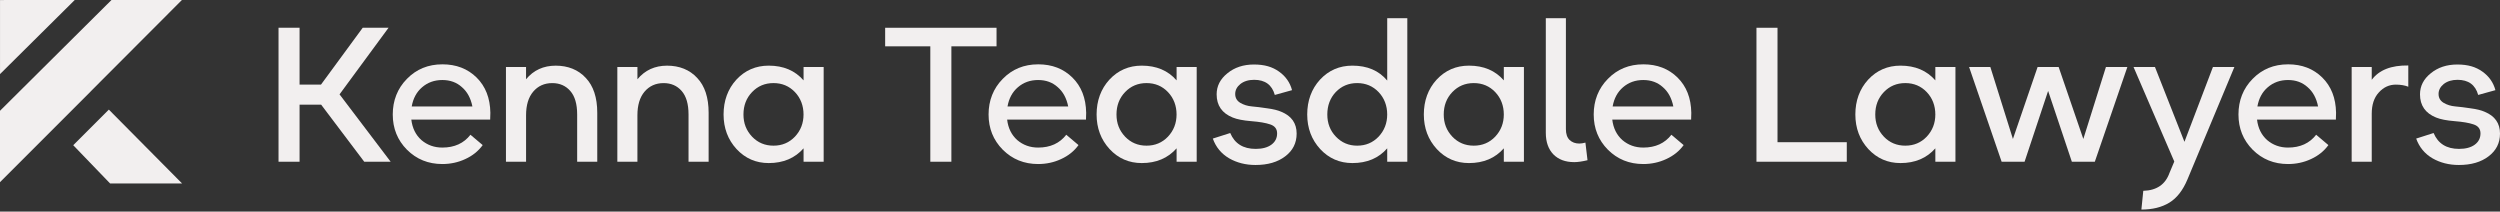
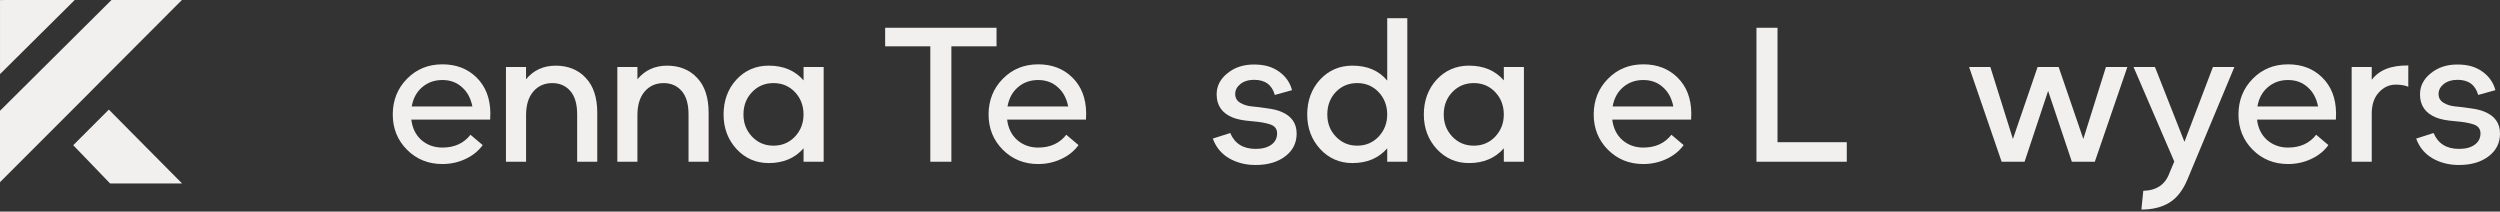
<svg xmlns="http://www.w3.org/2000/svg" width="638" height="54" viewBox="0 0 638 54" fill="none">
  <rect x="0" y="0" width="638" height="54" fill="#333333" stroke="none" />
-   <path d="M71.08 41.274V7.086H76.45V21.59H81.915L92.563 7.086H99.155L86.651 24.08L99.691 41.27H92.95L81.961 26.714H76.45V41.27H71.08V41.274Z" fill="#F2EFEF" />
  <path d="M112.885 16.416C116.433 16.416 119.347 17.539 121.627 19.786C123.907 22.033 125.077 25.027 125.142 28.77C125.142 29.521 125.124 30.104 125.091 30.528H104.969C105.23 32.71 106.093 34.453 107.556 35.754C109.053 37.022 110.829 37.661 112.881 37.661C115.972 37.661 118.368 36.57 120.06 34.388L123.184 37.027C122.074 38.556 120.597 39.745 118.741 40.594C116.918 41.442 114.965 41.862 112.881 41.862C109.3 41.862 106.288 40.64 103.845 38.197C101.435 35.754 100.232 32.761 100.232 29.213C100.232 25.665 101.435 22.57 103.845 20.131C106.256 17.656 109.267 16.42 112.881 16.42L112.885 16.416ZM112.885 20.42C110.867 20.42 109.142 21.04 107.71 22.276C106.312 23.479 105.431 25.11 105.072 27.162H120.555C120.13 25.045 119.235 23.399 117.869 22.229C116.536 21.026 114.871 20.42 112.885 20.42Z" fill="#F2EFEF" />
  <path d="M129.119 41.274V17.101H134.247V20.224C136.168 17.912 138.69 16.756 141.819 16.756C144.947 16.756 147.567 17.795 149.488 19.879C151.441 21.931 152.42 24.891 152.42 28.77V41.274H147.292V29.213C147.292 26.542 146.705 24.542 145.534 23.208C144.364 21.875 142.83 21.208 140.942 21.208C138.923 21.208 137.296 21.94 136.061 23.404C134.858 24.835 134.252 26.84 134.252 29.409V41.279H129.124L129.119 41.274Z" fill="#F2EFEF" />
  <path d="M157.544 41.274V17.101H162.673V20.224C164.594 17.912 167.116 16.756 170.244 16.756C173.372 16.756 175.993 17.795 177.913 19.879C179.867 21.931 180.841 24.891 180.841 28.77V41.274H175.713V29.213C175.713 26.542 175.125 24.542 173.955 23.208C172.785 21.875 171.251 21.208 169.363 21.208C167.344 21.208 165.717 21.94 164.477 23.404C163.274 24.835 162.668 26.84 162.668 29.409V41.279H157.54L157.544 41.274Z" fill="#F2EFEF" />
  <path d="M196.18 41.615C192.925 41.615 190.189 40.426 187.974 38.048C185.76 35.638 184.655 32.691 184.655 29.209C184.655 25.726 185.746 22.695 187.928 20.318C190.142 17.94 192.893 16.751 196.18 16.751C199.923 16.751 202.889 18.005 205.07 20.514V17.096H210.199V41.27H205.07V37.852C202.856 40.361 199.895 41.615 196.18 41.615ZM191.928 34.878C193.392 36.407 195.215 37.172 197.397 37.172C199.578 37.172 201.401 36.407 202.865 34.878C204.329 33.316 205.061 31.428 205.061 29.213C205.061 26.999 204.329 25.031 202.865 23.497C201.401 21.968 199.578 21.204 197.397 21.204C195.215 21.204 193.392 21.968 191.928 23.497C190.464 25.027 189.732 26.933 189.732 29.213C189.732 31.493 190.464 33.316 191.928 34.878Z" fill="#F2EFEF" />
  <path d="M237.417 41.274V11.823H225.892V7.086H254.317V11.823H242.792V41.274H237.421H237.417Z" fill="#F2EFEF" />
  <path d="M264.933 16.416C268.481 16.416 271.395 17.539 273.674 19.786C275.954 22.033 277.124 25.027 277.19 28.77C277.19 29.521 277.171 30.104 277.143 30.528H257.021C257.282 32.71 258.145 34.453 259.609 35.754C261.105 37.022 262.881 37.661 264.933 37.661C268.024 37.661 270.42 36.57 272.113 34.388L275.236 37.027C274.131 38.556 272.649 39.745 270.793 40.594C268.97 41.442 267.017 41.862 264.933 41.862C261.352 41.862 258.34 40.64 255.897 38.197C253.487 35.754 252.284 32.761 252.284 29.213C252.284 25.665 253.487 22.57 255.897 20.131C258.308 17.656 261.32 16.42 264.933 16.42V16.416ZM264.933 20.42C262.914 20.42 261.189 21.04 259.758 22.276C258.359 23.479 257.478 25.11 257.119 27.162H272.602C272.178 25.045 271.283 23.399 269.917 22.229C268.583 21.026 266.924 20.42 264.937 20.42H264.933Z" fill="#F2EFEF" />
-   <path d="M291.377 41.615C288.122 41.615 285.386 40.426 283.171 38.048C280.957 35.638 279.852 32.691 279.852 29.209C279.852 25.726 280.943 22.695 283.125 20.318C285.339 17.94 288.09 16.751 291.377 16.751C295.12 16.751 298.086 18.005 300.267 20.514V17.096H305.396V41.27H300.267V37.852C298.053 40.361 295.092 41.615 291.377 41.615ZM287.125 34.878C288.589 36.407 290.412 37.172 292.594 37.172C294.775 37.172 296.598 36.407 298.062 34.878C299.526 33.316 300.258 31.428 300.258 29.213C300.258 26.999 299.526 25.031 298.062 23.497C296.598 21.963 294.775 21.204 292.594 21.204C290.412 21.204 288.589 21.968 287.125 23.497C285.661 25.027 284.929 26.933 284.929 29.213C284.929 31.493 285.661 33.316 287.125 34.878Z" fill="#F2EFEF" />
  <path d="M320.403 42.104C317.895 42.104 315.648 41.535 313.662 40.393C311.676 39.223 310.291 37.544 309.512 35.363L313.955 33.945C315.093 36.649 317.261 37.997 320.45 37.997C322.142 37.997 323.476 37.638 324.455 36.924C325.434 36.206 325.919 35.246 325.919 34.043C325.919 32.906 325.331 32.136 324.161 31.749C323.019 31.358 321.41 31.083 319.326 30.92C317.275 30.756 315.695 30.449 314.59 29.992C311.853 28.887 310.487 26.915 310.487 24.08C310.487 21.963 311.401 20.173 313.224 18.709C315.046 17.213 317.308 16.462 320.012 16.462C322.716 16.462 324.716 17.064 326.408 18.271C328.101 19.474 329.21 21.054 329.728 23.008L325.331 24.229C324.613 21.656 322.856 20.369 320.058 20.369C318.627 20.369 317.452 20.728 316.543 21.441C315.662 22.159 315.224 23.003 315.224 23.982C315.224 24.961 315.648 25.707 316.492 26.229C317.373 26.752 318.366 27.059 319.471 27.157C320.608 27.255 321.928 27.418 323.429 27.647C324.926 27.843 326.114 28.136 326.996 28.528C329.602 29.6 330.903 31.46 330.903 34.094C330.903 36.505 329.928 38.44 327.97 39.908C326.049 41.372 323.527 42.104 320.399 42.104H320.403Z" fill="#F2EFEF" />
  <path d="M345.127 41.615C341.873 41.615 339.136 40.426 336.921 38.048C334.707 35.638 333.602 32.691 333.602 29.209C333.602 25.726 334.693 22.695 336.875 20.318C339.089 17.94 341.84 16.751 345.127 16.751C348.936 16.751 351.901 18.019 354.018 20.56V4.639H359.146V41.27H354.018V37.852C351.836 40.361 348.875 41.615 345.127 41.615ZM346.348 37.172C348.53 37.172 350.353 36.407 351.817 34.878C353.281 33.316 354.013 31.428 354.013 29.213C354.013 26.999 353.281 25.031 351.817 23.497C350.353 21.968 348.53 21.204 346.348 21.204C344.166 21.204 342.344 21.968 340.88 23.497C339.448 25.027 338.73 26.933 338.73 29.213C338.73 31.493 339.462 33.349 340.926 34.878C342.39 36.407 344.199 37.172 346.348 37.172Z" fill="#F2EFEF" />
  <path d="M374.885 41.615C371.631 41.615 368.895 40.426 366.68 38.048C364.466 35.638 363.361 32.691 363.361 29.209C363.361 25.726 364.452 22.695 366.633 20.318C368.848 17.94 371.599 16.751 374.885 16.751C378.629 16.751 381.594 18.005 383.776 20.514V17.096H388.905V41.27H383.776V37.852C381.562 40.361 378.601 41.615 374.885 41.615ZM370.638 34.878C372.102 36.407 373.925 37.172 376.107 37.172C378.289 37.172 380.112 36.407 381.576 34.878C383.04 33.316 383.772 31.428 383.772 29.213C383.772 26.999 383.04 25.031 381.576 23.497C380.112 21.968 378.289 21.204 376.107 21.204C373.925 21.204 372.102 21.968 370.638 23.497C369.174 25.027 368.442 26.933 368.442 29.213C368.442 31.493 369.174 33.316 370.638 34.878Z" fill="#F2EFEF" />
-   <path d="M401.716 41.372C399.502 41.372 397.744 40.719 396.443 39.419C395.143 38.085 394.49 36.244 394.49 33.899V4.644H399.618V32.971C399.618 34.174 399.926 35.088 400.546 35.708C401.199 36.328 402.029 36.635 403.036 36.635C403.493 36.635 404.01 36.556 404.598 36.393L405.134 40.887C403.768 41.214 402.625 41.377 401.716 41.377V41.372Z" fill="#F2EFEF" />
  <path d="M419.363 16.416C422.911 16.416 425.824 17.539 428.104 19.786C430.384 22.033 431.554 25.027 431.62 28.77C431.62 29.521 431.606 30.104 431.573 30.528H411.451C411.712 32.71 412.575 34.453 414.039 35.754C415.535 37.022 417.311 37.661 419.363 37.661C422.454 37.661 424.85 36.57 426.542 34.388L429.666 37.027C428.561 38.556 427.079 39.745 425.223 40.594C423.4 41.442 421.447 41.862 419.363 41.862C415.782 41.862 412.77 40.64 410.327 38.197C407.917 35.754 406.714 32.761 406.714 29.213C406.714 25.665 407.917 22.57 410.327 20.131C412.738 17.656 415.75 16.42 419.363 16.42V16.416ZM419.363 20.42C417.344 20.42 415.619 21.04 414.188 22.276C412.789 23.479 411.908 25.11 411.549 27.162H427.032C426.608 25.045 425.713 23.399 424.347 22.229C423.013 21.026 421.353 20.42 419.367 20.42H419.363Z" fill="#F2EFEF" />
  <path d="M448.25 41.274V7.086H453.62V36.29H471.299V41.274H448.25Z" fill="#F2EFEF" />
-   <path d="M485.011 41.615C481.757 41.615 479.02 40.426 476.805 38.048C474.591 35.638 473.486 32.691 473.486 29.209C473.486 25.726 474.577 22.695 476.759 20.318C478.973 17.94 481.724 16.751 485.011 16.751C488.754 16.751 491.72 18.005 493.901 20.514V17.096H499.03V41.27H493.901V37.852C491.687 40.361 488.726 41.615 485.011 41.615ZM480.763 34.878C482.227 36.407 484.05 37.172 486.232 37.172C488.414 37.172 490.237 36.407 491.701 34.878C493.165 33.316 493.897 31.428 493.897 29.213C493.897 26.999 493.165 25.031 491.701 23.497C490.237 21.968 488.414 21.204 486.232 21.204C484.05 21.204 482.227 21.968 480.763 23.497C479.3 25.027 478.568 26.933 478.568 29.213C478.568 31.493 479.3 33.316 480.763 34.878Z" fill="#F2EFEF" />
  <path d="M510.816 41.274L502.513 17.101H507.935L513.697 35.465L519.996 17.101H525.367L531.665 35.465L537.432 17.101H542.901L534.598 41.274H528.737L522.681 23.204L516.672 41.274H510.811H510.816Z" fill="#F2EFEF" />
  <path d="M546.482 53.484L546.966 48.696C550.388 48.599 552.617 47.069 553.661 44.104L554.878 41.223L544.477 17.096H549.946L557.47 36.193L564.743 17.096H570.217L558.249 45.764C557.079 48.566 555.531 50.552 553.61 51.722C551.689 52.892 549.311 53.48 546.482 53.48V53.484Z" fill="#F2EFEF" />
  <path d="M583.905 16.416C587.453 16.416 590.367 17.539 592.646 19.786C594.926 22.033 596.096 25.027 596.162 28.77C596.162 29.521 596.148 30.104 596.115 30.528H575.993C576.254 32.71 577.117 34.453 578.581 35.754C580.077 37.022 581.853 37.661 583.905 37.661C586.996 37.661 589.392 36.57 591.085 34.388L594.208 37.027C593.103 38.556 591.621 39.745 589.765 40.594C587.942 41.442 585.989 41.862 583.905 41.862C580.324 41.862 577.313 40.64 574.87 38.197C572.459 35.754 571.256 32.761 571.256 29.213C571.256 25.665 572.459 22.57 574.87 20.131C577.28 17.656 580.292 16.42 583.905 16.42V16.416ZM583.905 20.42C581.886 20.42 580.161 21.04 578.73 22.276C577.327 23.479 576.45 25.11 576.091 27.162H591.574C591.15 25.045 590.255 23.399 588.884 22.229C587.551 21.026 585.891 20.42 583.905 20.42Z" fill="#F2EFEF" />
  <path d="M600.143 41.274V17.101H605.267V20.374C607.127 17.866 610.232 16.644 614.596 16.709V22.131C613.687 21.772 612.628 21.595 611.421 21.595C609.729 21.595 608.279 22.262 607.076 23.595C605.873 24.896 605.267 26.705 605.267 29.017V41.274H600.143Z" fill="#F2EFEF" />
  <path d="M627.501 42.104C624.992 42.104 622.745 41.535 620.759 40.393C618.773 39.223 617.388 37.544 616.61 35.363L621.053 33.945C622.19 36.649 624.358 37.997 627.547 37.997C629.24 37.997 630.578 37.638 631.552 36.924C632.531 36.206 633.021 35.246 633.021 34.043C633.021 32.906 632.433 32.136 631.258 31.749C630.121 31.358 628.508 31.083 626.424 30.92C624.372 30.756 622.797 30.449 621.687 29.992C618.955 28.887 617.584 26.915 617.584 24.08C617.584 21.963 618.498 20.173 620.321 18.709C622.144 17.213 624.405 16.462 627.109 16.462C629.813 16.462 631.813 17.064 633.506 18.271C635.198 19.474 636.308 21.054 636.83 23.008L632.433 24.229C631.715 21.656 629.958 20.369 627.156 20.369C625.724 20.369 624.554 20.728 623.64 21.441C622.764 22.159 622.321 23.003 622.321 23.982C622.321 24.961 622.745 25.707 623.594 26.229C624.47 26.752 625.463 27.059 626.573 27.157C627.71 27.255 629.03 27.418 630.526 27.647C632.028 27.843 633.212 28.136 634.093 28.528C636.699 29.6 638 31.46 638 34.094C638 36.505 637.021 38.44 635.067 39.908C633.147 41.372 630.624 42.104 627.501 42.104Z" fill="#F2EFEF" />
  <path d="M0.005 0.009V18.91L19.073 0L0.005 0.009Z" fill="#F2EFEF" />
  <path d="M13.996 32.496L14.15 32.342L23.166 23.32L23.157 23.311L46.417 0.005H28.449L0 28.272V46.492L13.996 32.496Z" fill="#F2EFEF" />
  <path d="M18.691 37.06L28.104 46.827H46.473L27.777 27.973L18.691 37.06Z" fill="#F2EFEF" />
</svg>